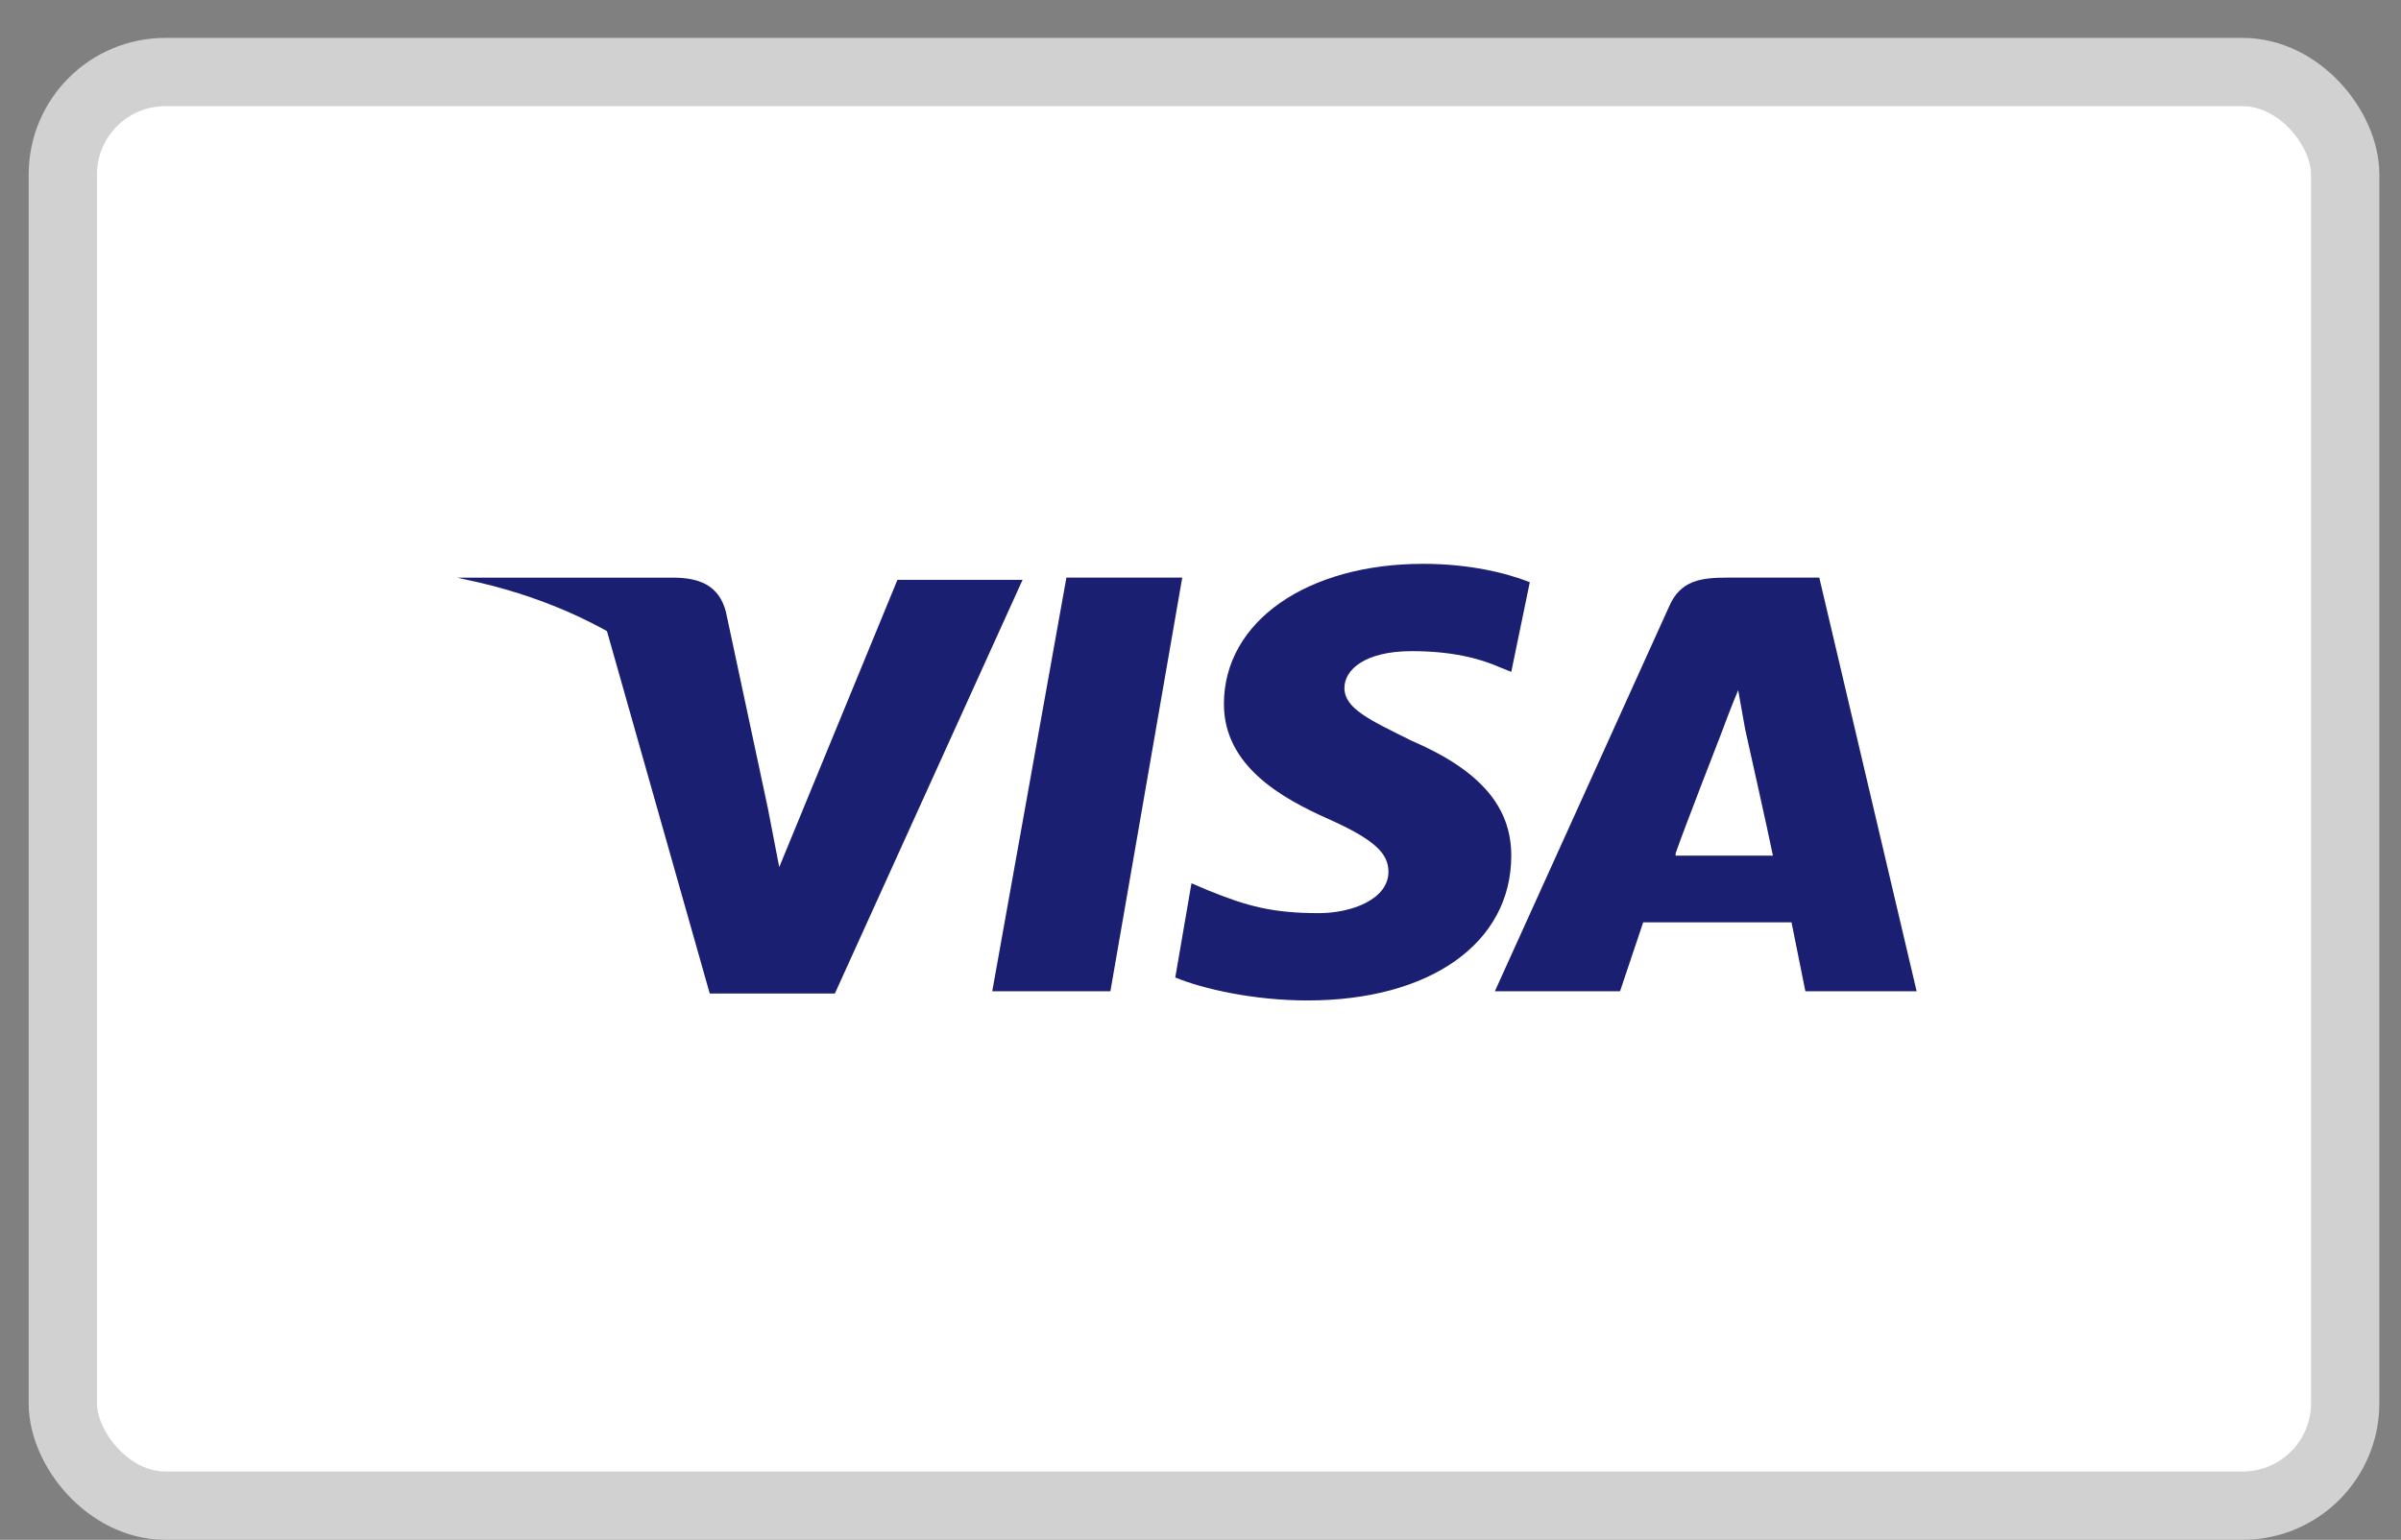
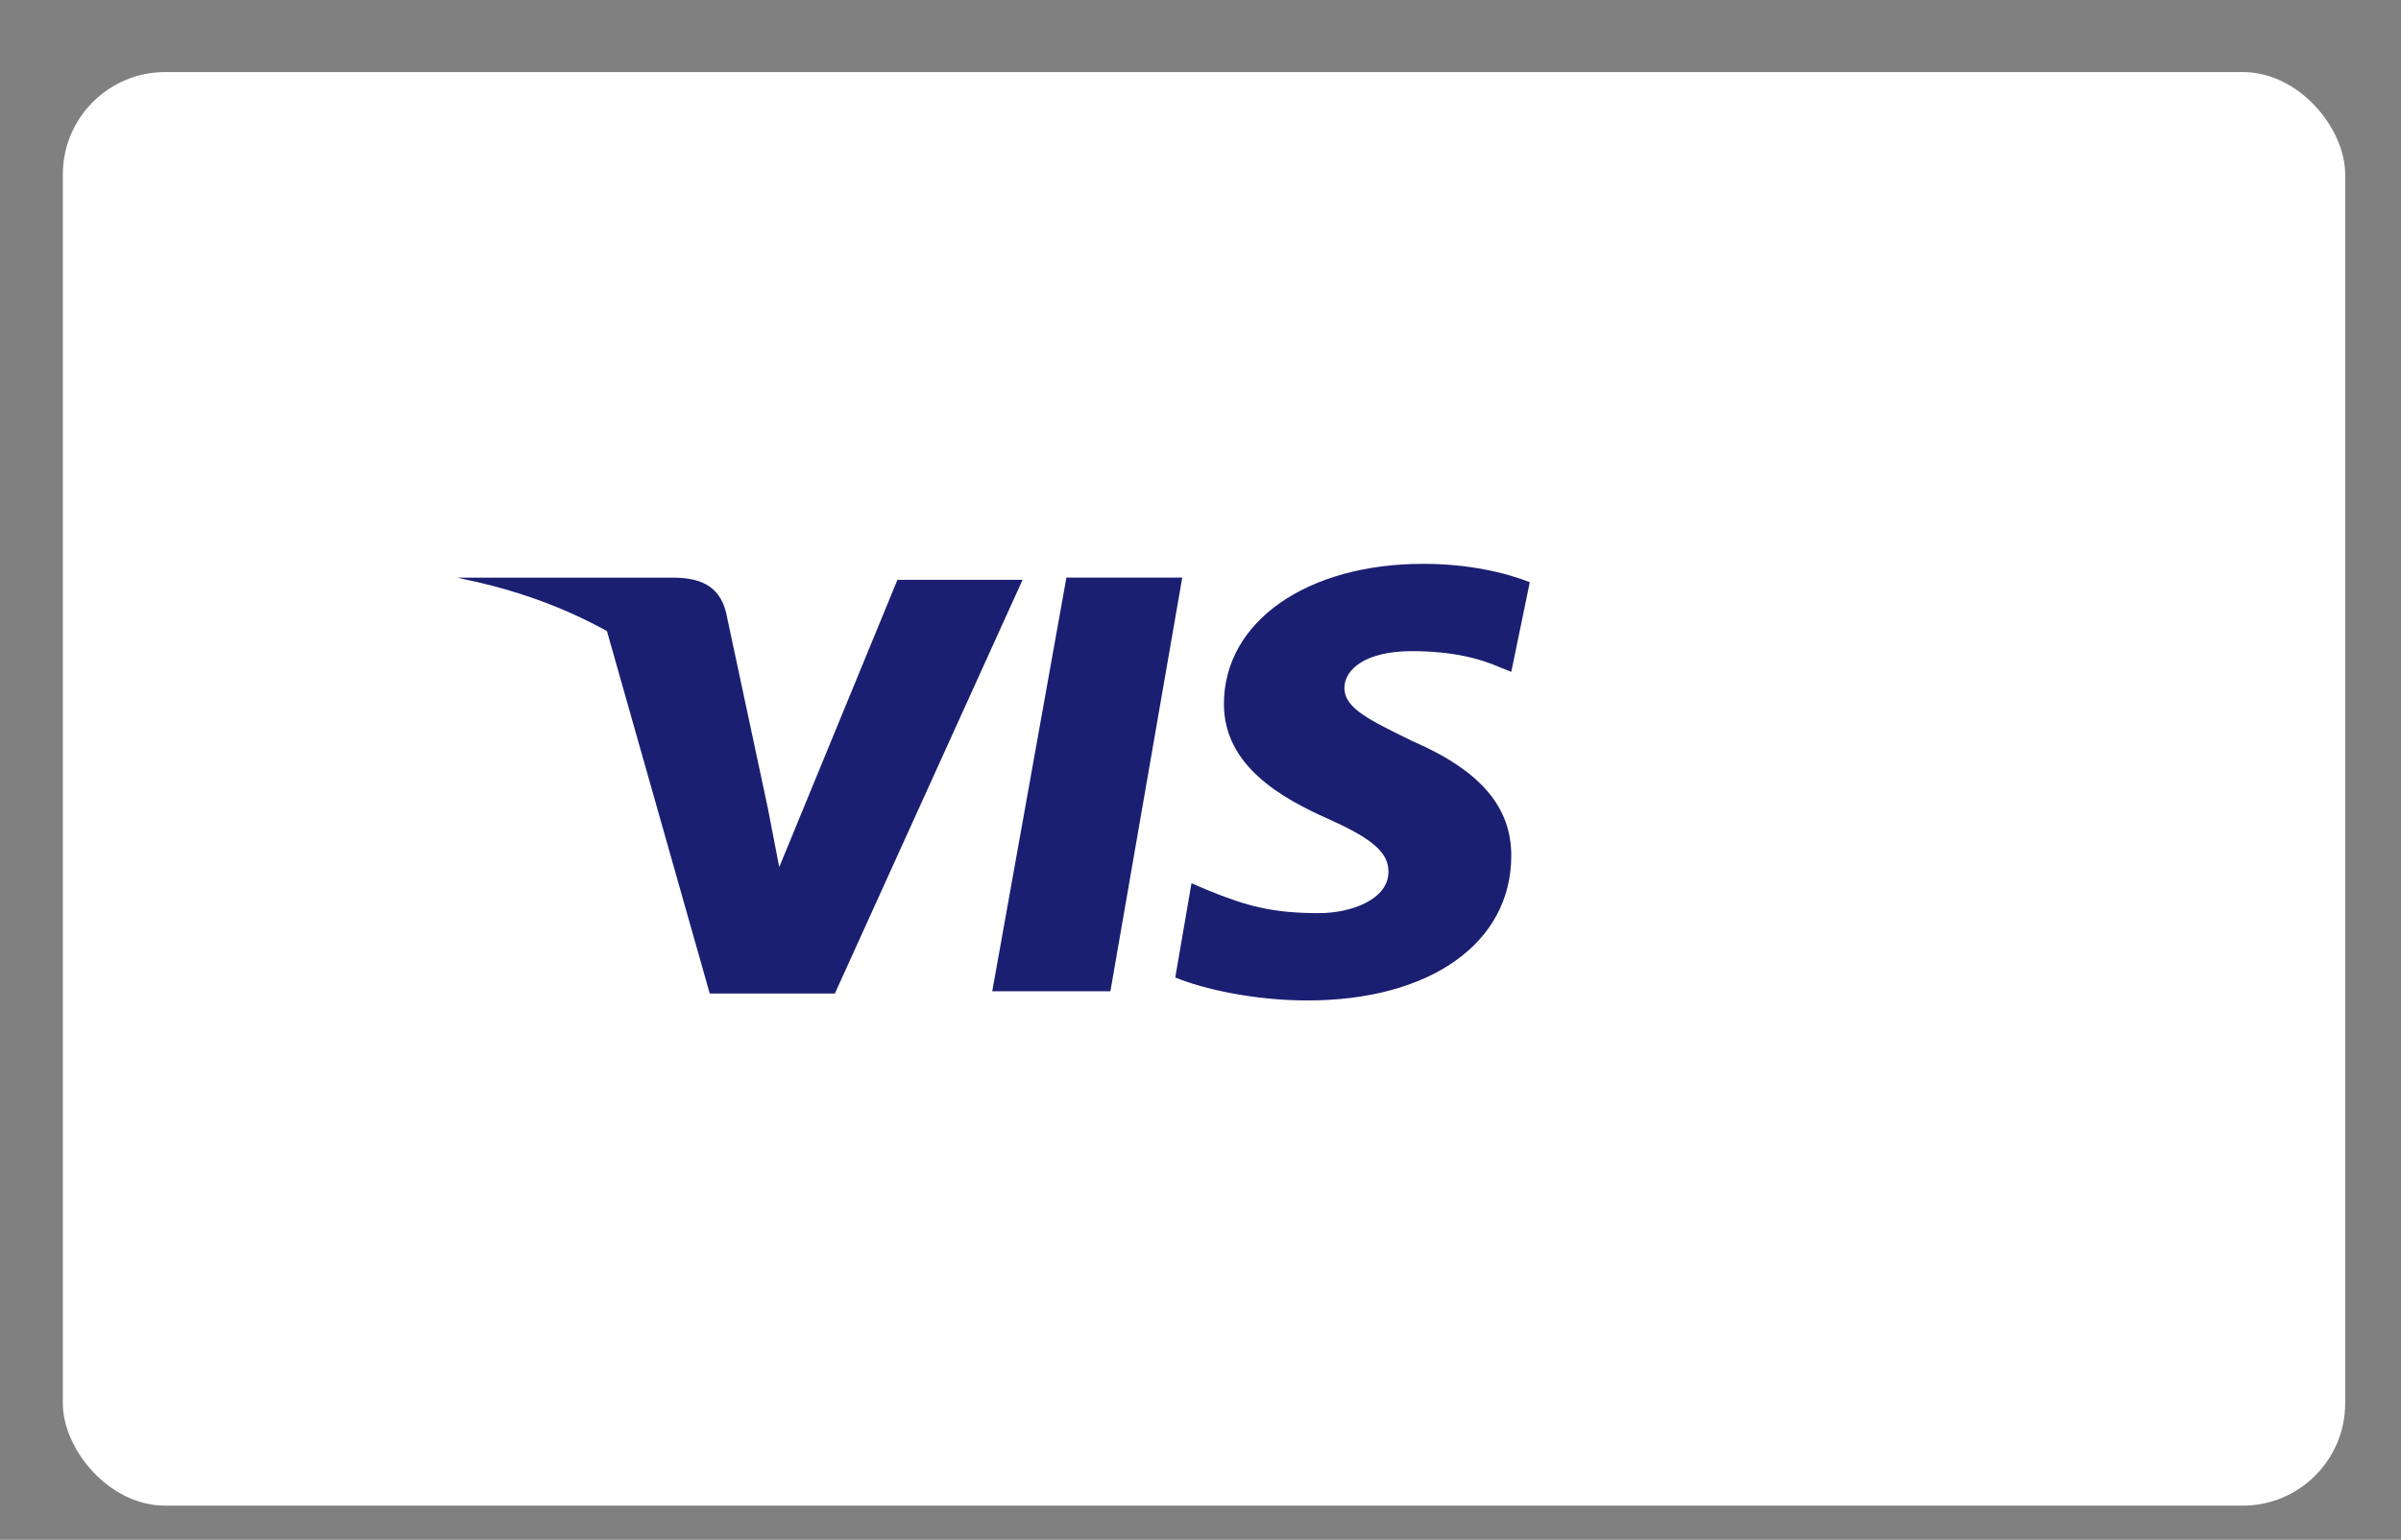
<svg xmlns="http://www.w3.org/2000/svg" width="53" height="34" viewBox="0 0 53 34" fill="none">
  <rect x="0" y="0" width="53" height="34" fill="#808080" stroke="none" />
  <rect x="1.387" y="1.591" width="50.381" height="31.655" rx="2.261" fill="white" />
-   <rect x="1.387" y="1.591" width="50.381" height="31.655" rx="2.261" stroke="#D1D1D1" stroke-width="1.508" />
  <g style="mix-blend-mode:luminosity">
    <path d="M21.903 21.888L23.54 12.754H26.097L24.511 21.888H21.903Z" fill="#1A1F71" />
    <path d="M33.769 12.856C33.258 12.653 32.439 12.45 31.416 12.45C28.859 12.45 27.017 13.718 27.017 15.545C27.017 16.915 28.296 17.626 29.319 18.082C30.342 18.539 30.649 18.844 30.649 19.25C30.649 19.859 29.831 20.163 29.115 20.163C28.092 20.163 27.529 20.011 26.659 19.656L26.301 19.503L25.943 21.584C26.557 21.838 27.682 22.091 28.859 22.091C31.57 22.091 33.36 20.823 33.36 18.894C33.36 17.829 32.695 17.017 31.161 16.357C30.24 15.9 29.677 15.647 29.677 15.19C29.677 14.784 30.138 14.378 31.161 14.378C32.03 14.378 32.644 14.53 33.104 14.733L33.36 14.835L33.769 12.856Z" fill="#1A1F71" />
-     <path d="M38.165 12.754C37.551 12.754 37.09 12.804 36.835 13.413L32.998 21.888H35.761L36.272 20.366H39.546L39.852 21.888H42.308L40.159 12.754H38.165ZM36.988 18.843C37.142 18.386 38.011 16.154 38.011 16.154C38.011 16.154 38.216 15.595 38.369 15.24L38.523 16.103C38.523 16.103 39.034 18.386 39.136 18.894H36.988V18.843Z" fill="#1A1F71" />
    <path d="M17.201 19.147L16.946 17.828C16.485 16.305 15.002 14.631 13.365 13.819L15.667 21.938H18.429L22.572 12.804H19.81L17.201 19.147Z" fill="#1A1F71" />
    <path d="M10.092 12.755L10.553 12.857C13.826 13.618 16.076 15.546 16.946 17.829L16.025 13.516C15.872 12.907 15.412 12.755 14.849 12.755H10.092Z" fill="#1A1F71" />
  </g>
</svg>